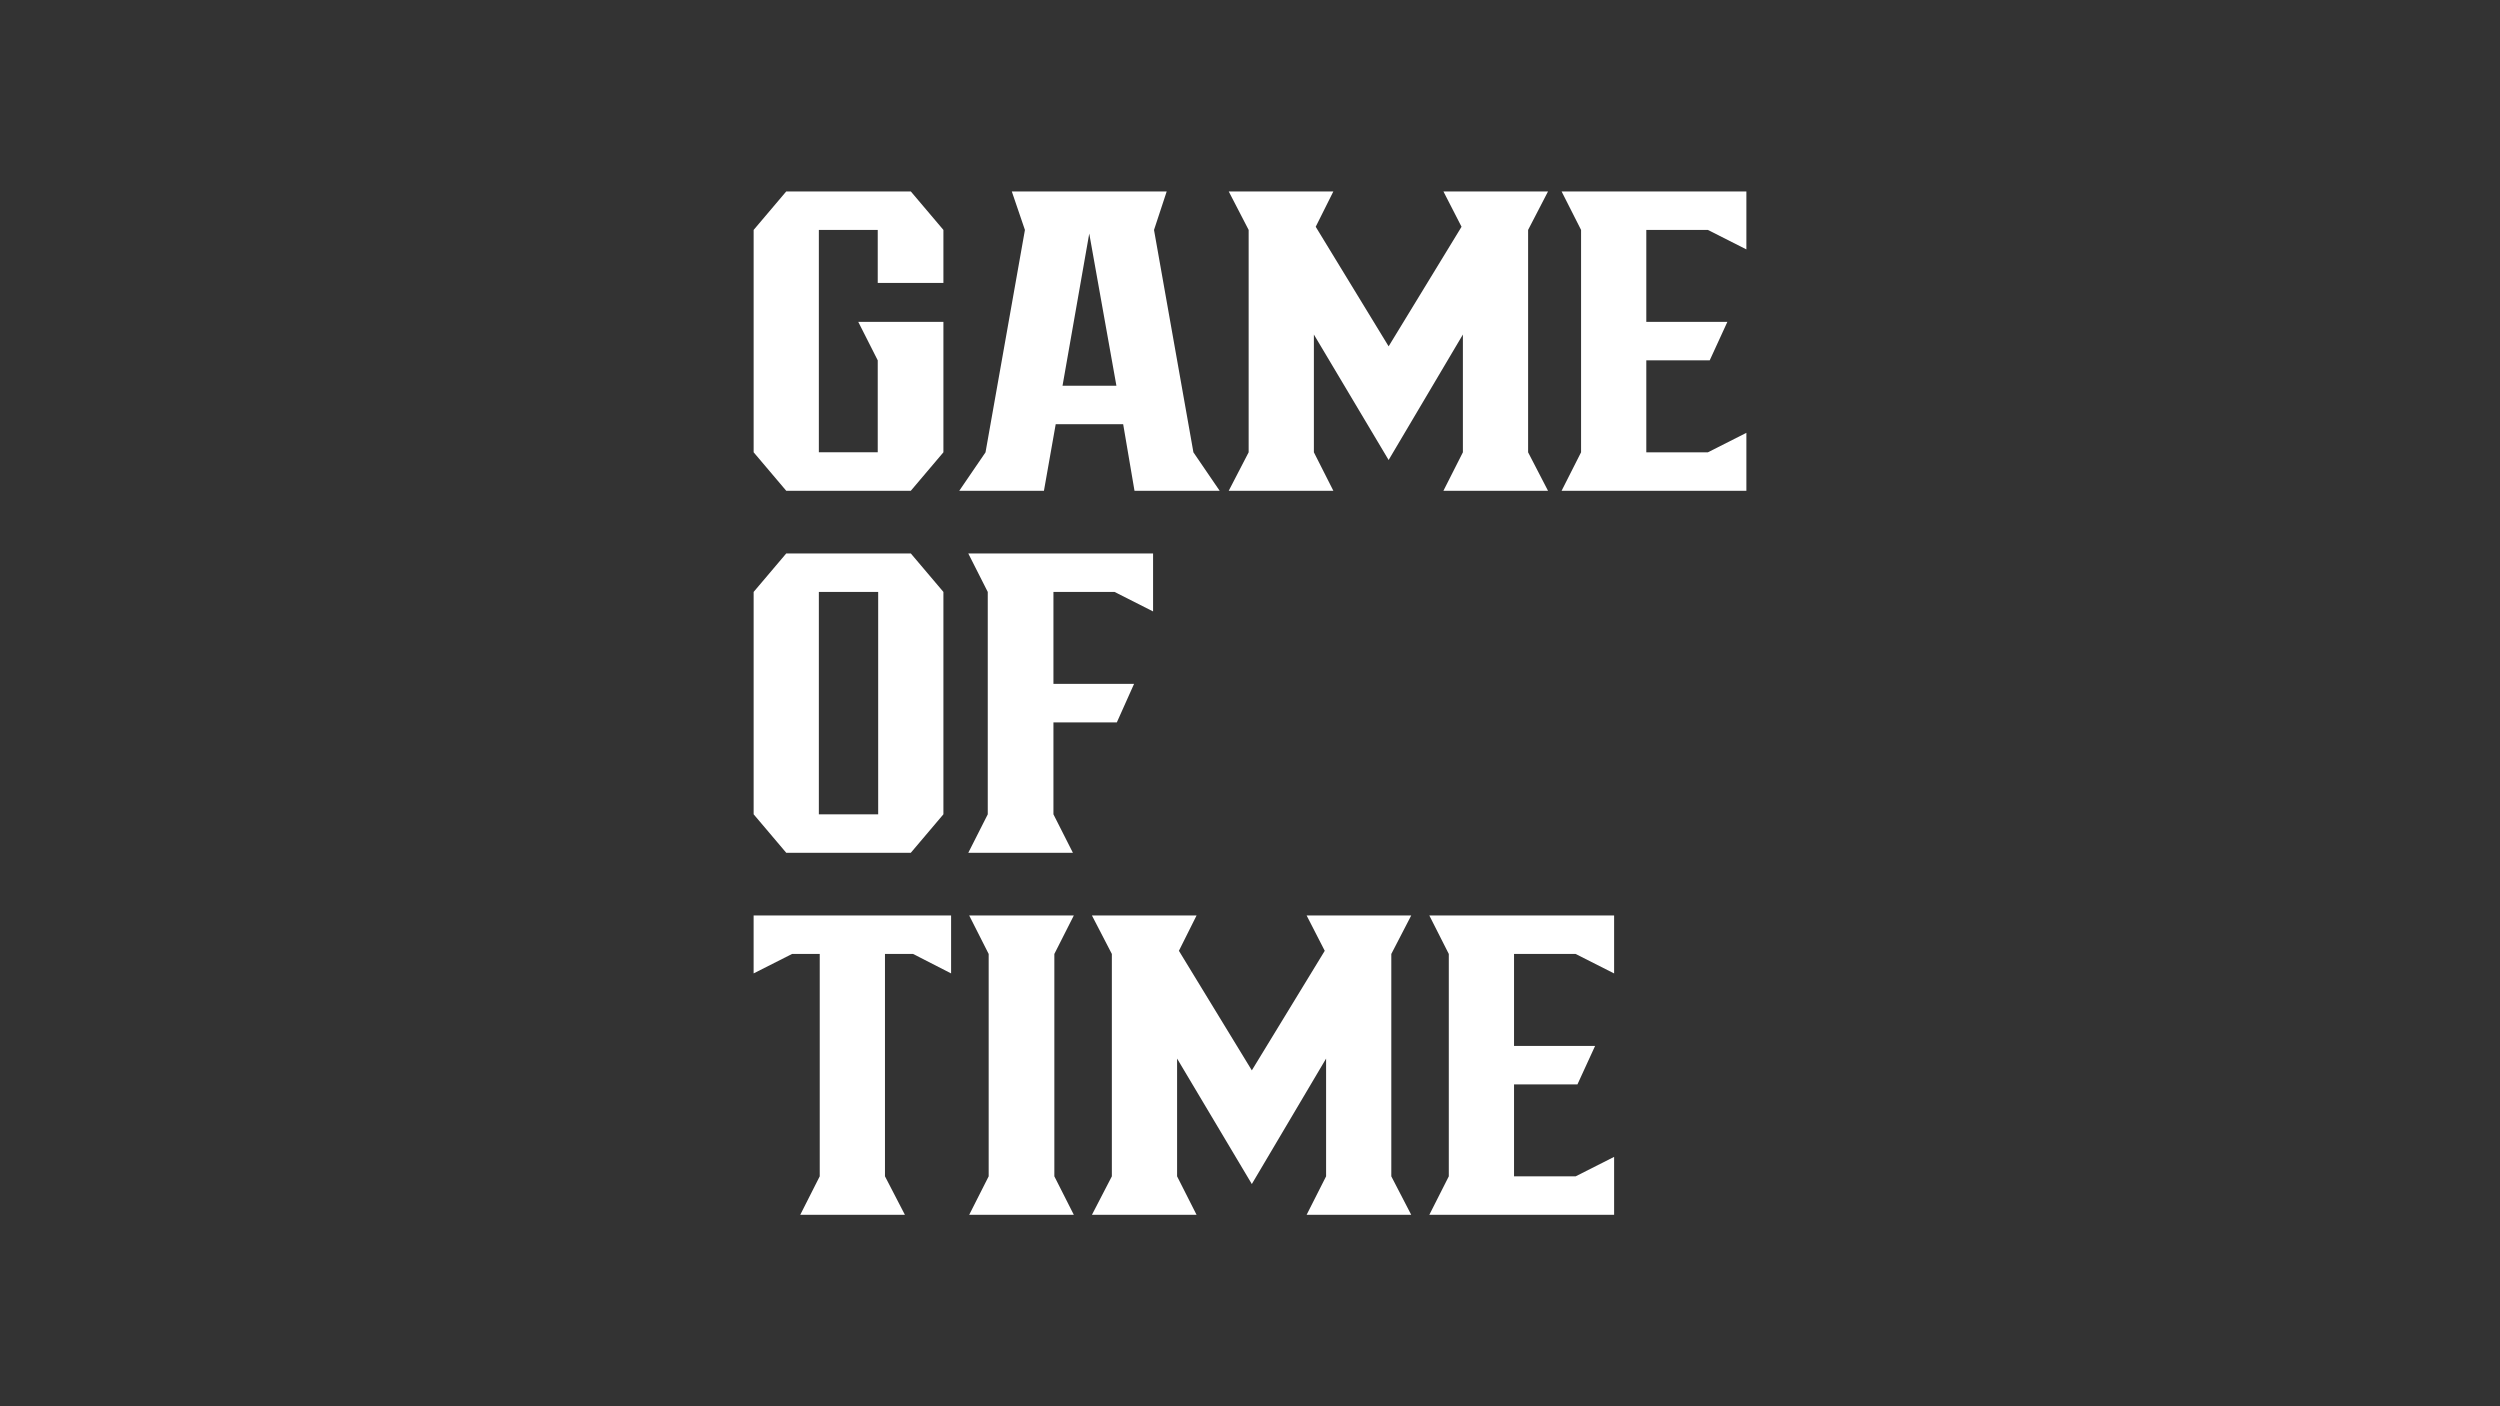
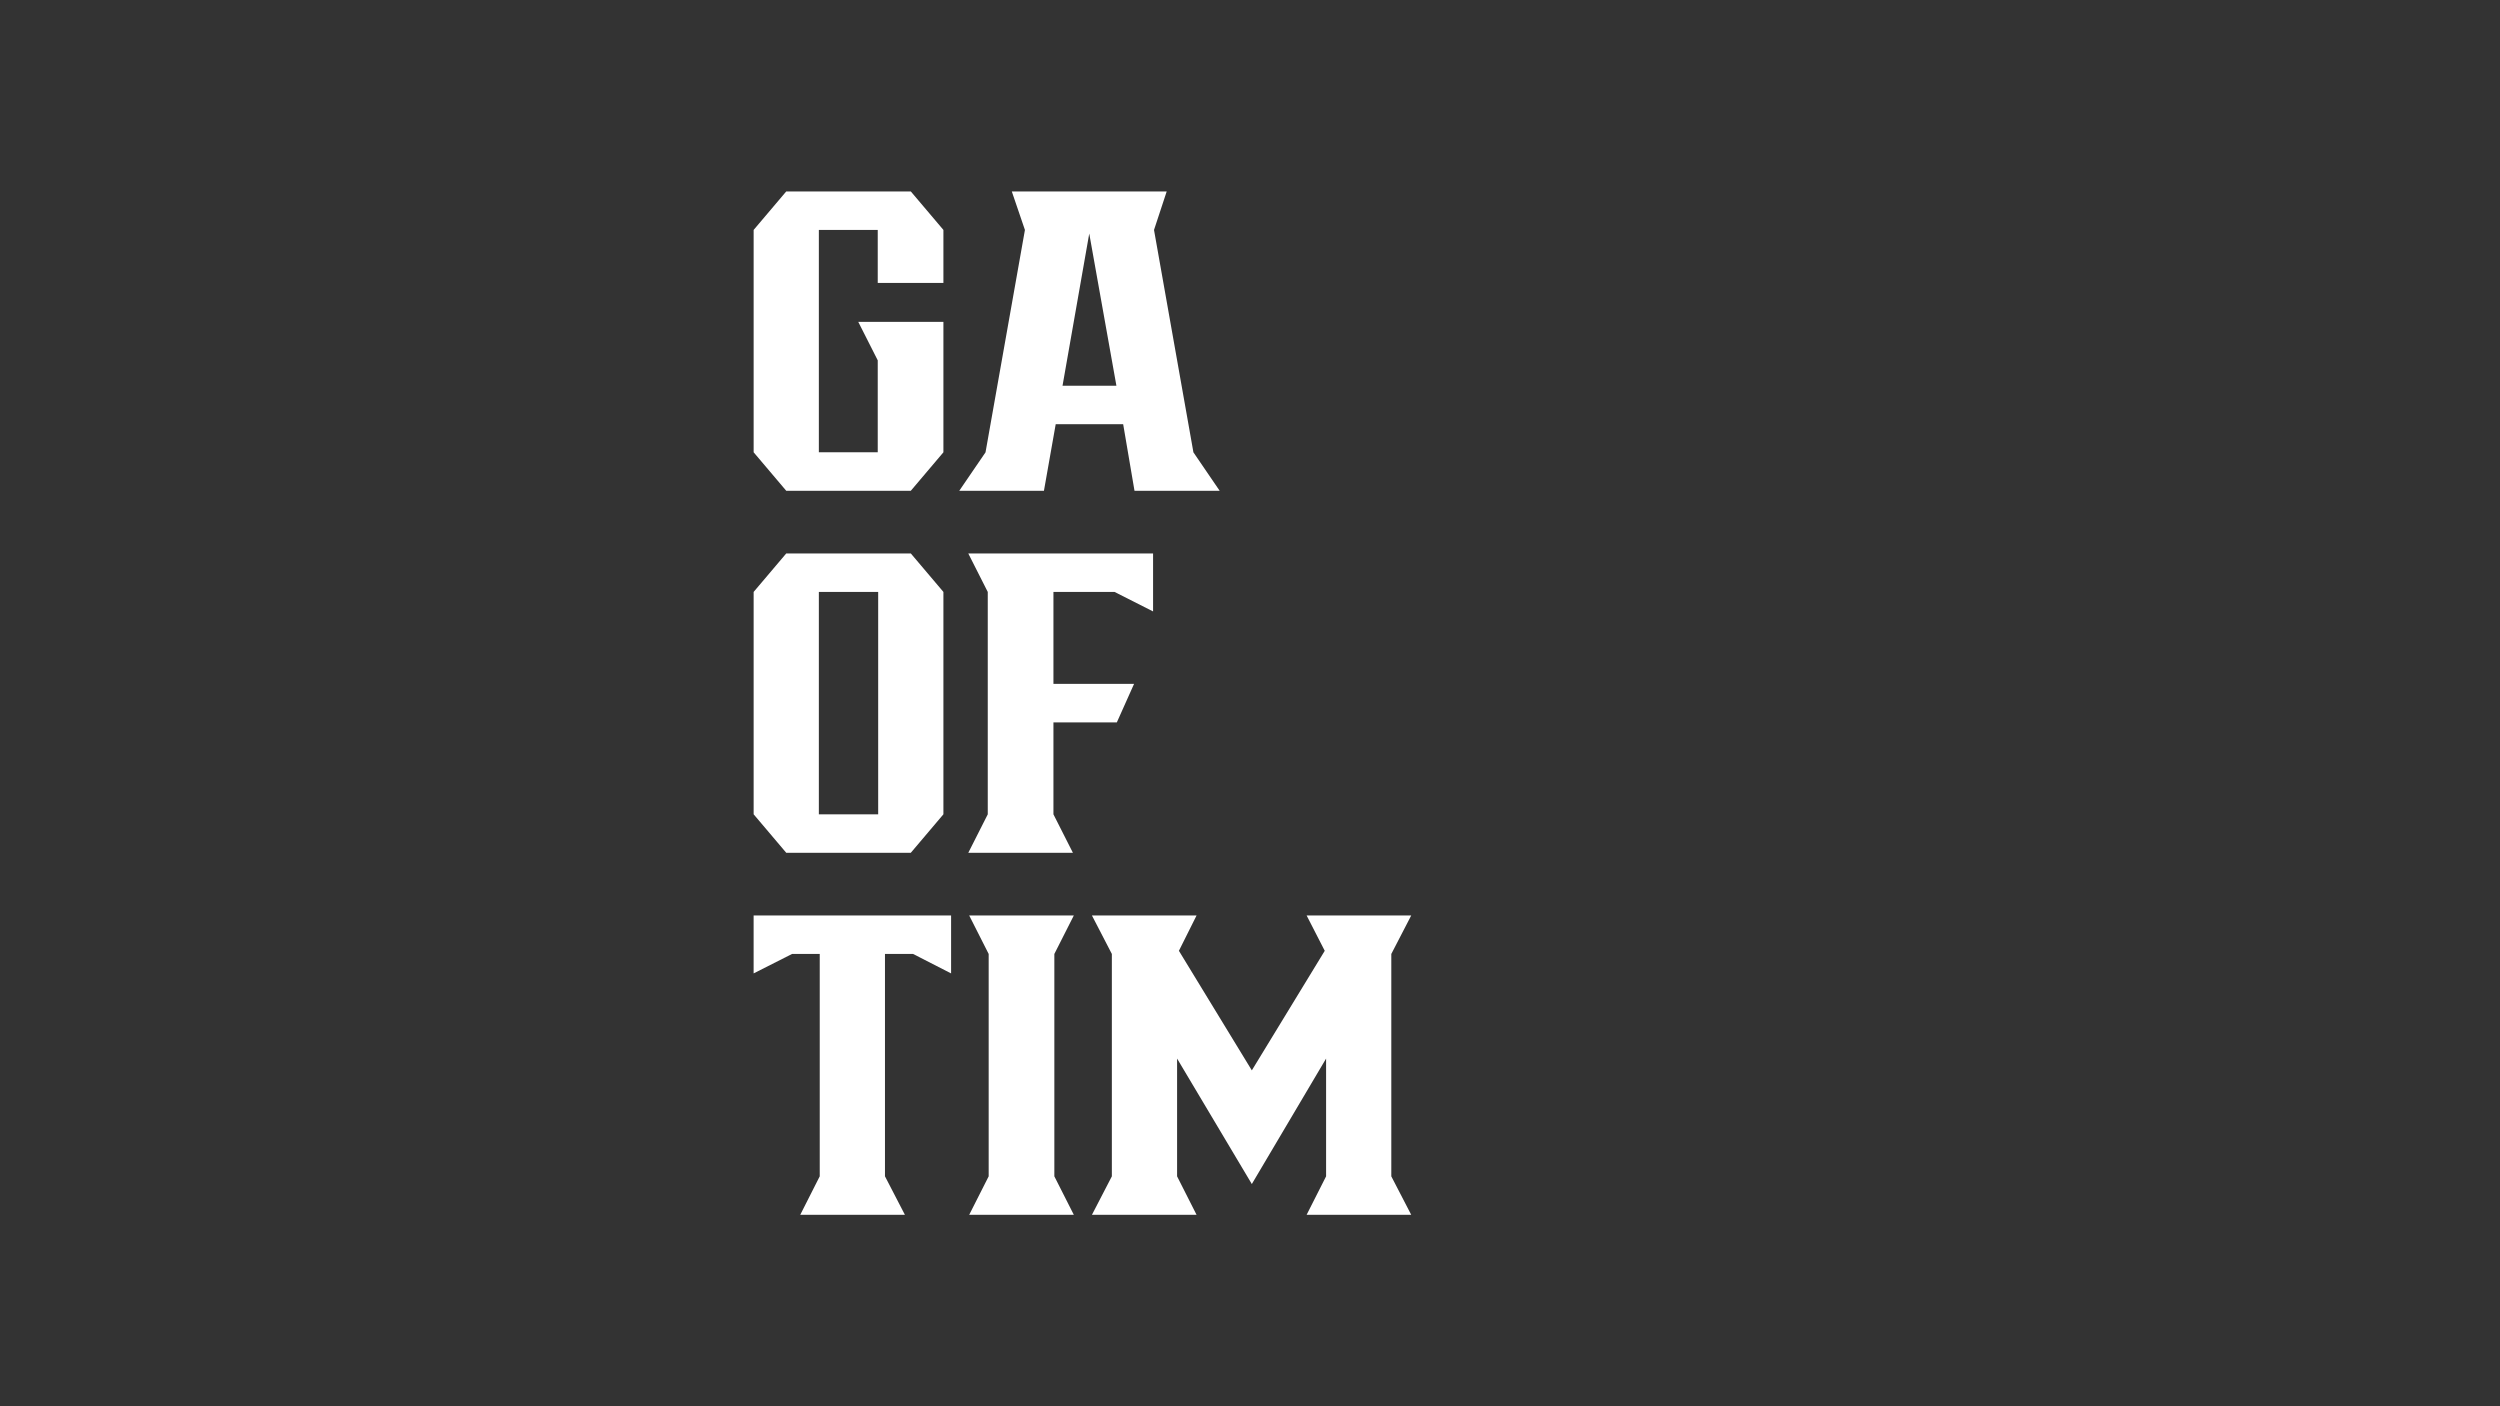
<svg xmlns="http://www.w3.org/2000/svg" id="Game_of_Time" width="960" height="540" viewBox="0 0 960 540">
  <rect x="0" y="0" width="960" height="540" fill="#333333" stroke="none" />
  <path d="M337.05,108.64v-20.35h-22.61v85.39h22.61v-35.31l-7.48-14.78h32.7v50.09l-12.52,14.78h-47.83l-12.52-14.78v-85.39l12.52-14.78h47.83l12.52,14.78v20.35h-25.22Z" style="fill:#fff; stroke-width:0px;" />
  <path d="M468.35,188.47h-32.7l-4.35-25.57h-25.91l-4.52,25.57h-32.52l10.09-14.78,15.13-85.39-5.04-14.78h59.48l-4.87,14.78,15.13,85.39,10.09,14.78ZM408,148.12h20.7l-10.43-58.44-10.26,58.44Z" style="fill:#fff; stroke-width:0px;" />
-   <path d="M586.79,173.68l7.65,14.78h-40.17l7.48-14.78v-45.22l-28.52,48.18-28.7-48.18v45.22l7.48,14.78h-40.18l7.65-14.78v-85.39l-7.65-14.78h40.18l-6.78,13.57,28,45.91,28-45.91-6.96-13.57h40.17l-7.65,14.78v85.39Z" style="fill:#fff; stroke-width:0px;" />
-   <path d="M670.61,166.2v22.26h-70.96l7.48-14.78v-85.39l-7.48-14.78h70.96v22.26l-14.78-7.48h-23.65v35.31h31.13l-6.78,14.78h-24.35v35.31h23.65l14.78-7.48Z" style="fill:#fff; stroke-width:0px;" />
  <path d="M362.27,227.3v85.39l-12.52,14.78h-47.83l-12.52-14.78v-85.39l12.52-14.78h47.83l12.52,14.78ZM337.22,312.7v-85.39h-22.78v85.39h22.78Z" style="fill:#fff; stroke-width:0px;" />
  <path d="M404.52,227.3v35.31h30.96l-6.61,14.78h-24.35v35.31l7.48,14.78h-40.18l7.48-14.78v-85.39l-7.48-14.78h70.96v22.26l-14.78-7.48h-23.48Z" style="fill:#fff; stroke-width:0px;" />
  <path d="M365.22,351.53v22.26l-14.61-7.48h-10.78v85.39l7.65,14.78h-40.18l7.48-14.78v-85.39h-10.61l-14.78,7.48v-22.26h75.83Z" style="fill:#fff; stroke-width:0px;" />
  <path d="M404.87,451.71l7.48,14.78h-40.18l7.48-14.78v-85.39l-7.48-14.78h40.18l-7.48,14.78v85.39Z" style="fill:#fff; stroke-width:0px;" />
  <path d="M534.26,451.71l7.65,14.78h-40.17l7.48-14.78v-45.22l-28.52,48.18-28.7-48.18v45.22l7.48,14.78h-40.18l7.65-14.78v-85.39l-7.65-14.78h40.18l-6.78,13.57,28,45.91,28-45.91-6.96-13.57h40.17l-7.65,14.78v85.39Z" style="fill:#fff; stroke-width:0px;" />
-   <path d="M619.82,444.23v22.26h-70.96l7.48-14.78v-85.39l-7.48-14.78h70.96v22.26l-14.78-7.48h-23.65v35.31h31.13l-6.78,14.78h-24.35v35.31h23.65l14.78-7.48Z" style="fill:#fff; stroke-width:0px;" />
</svg>